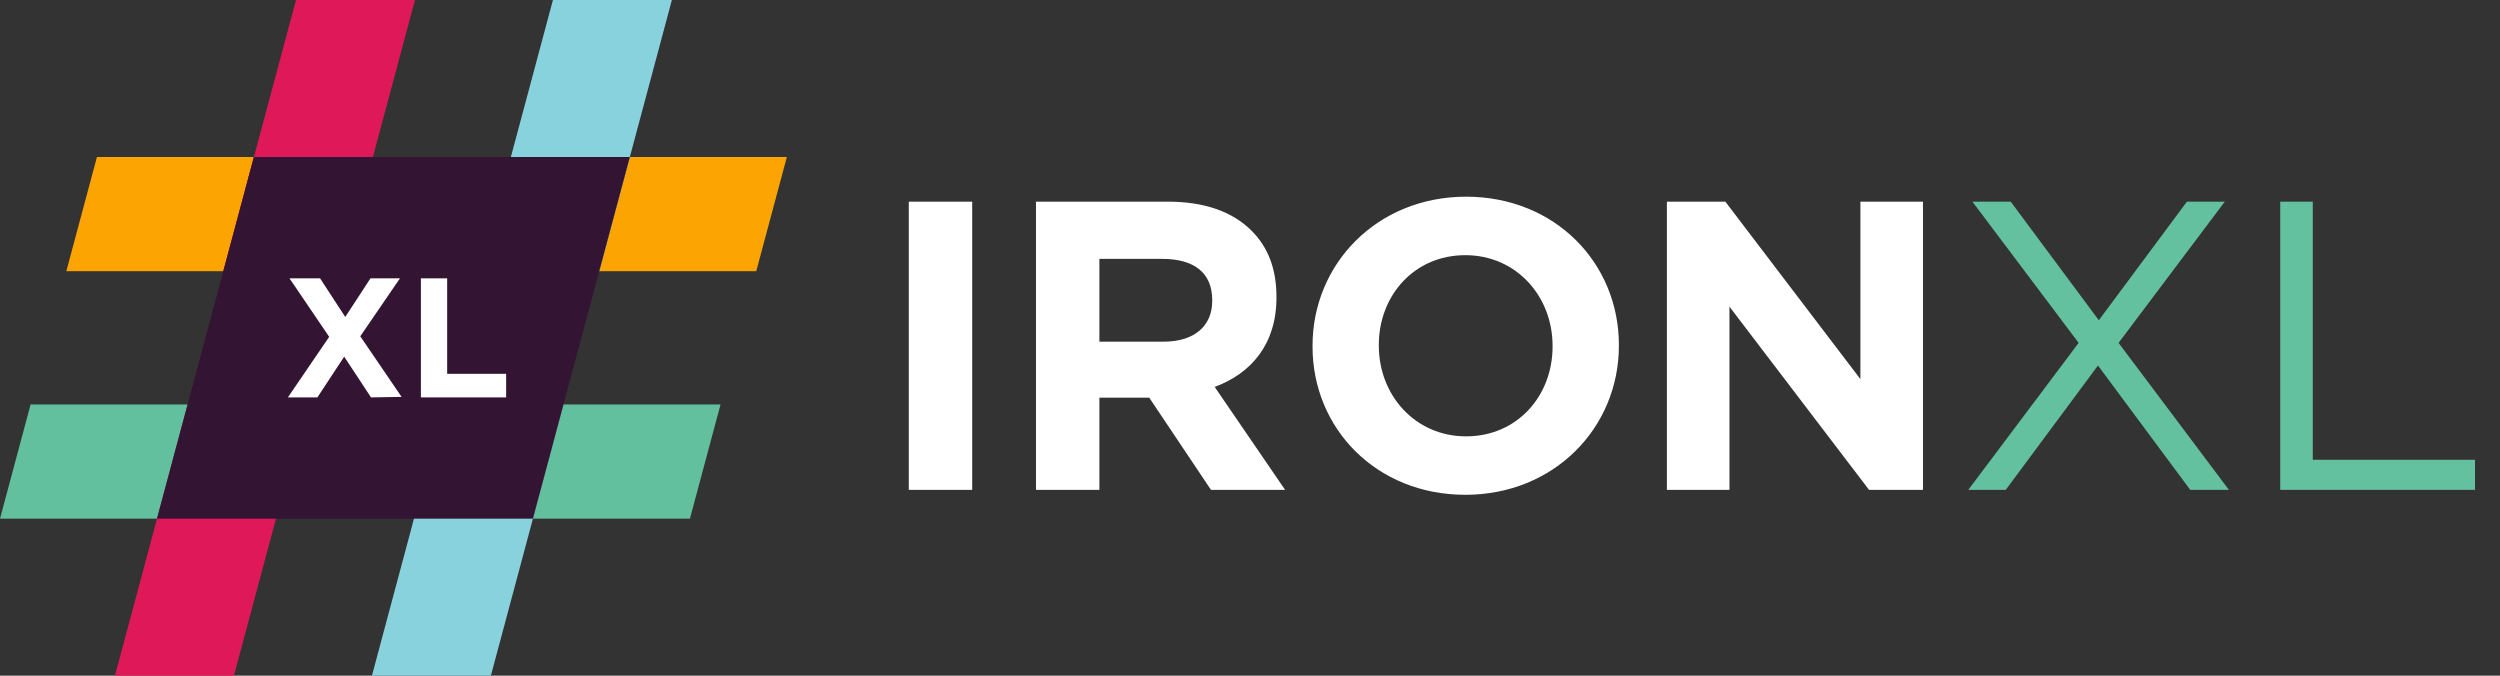
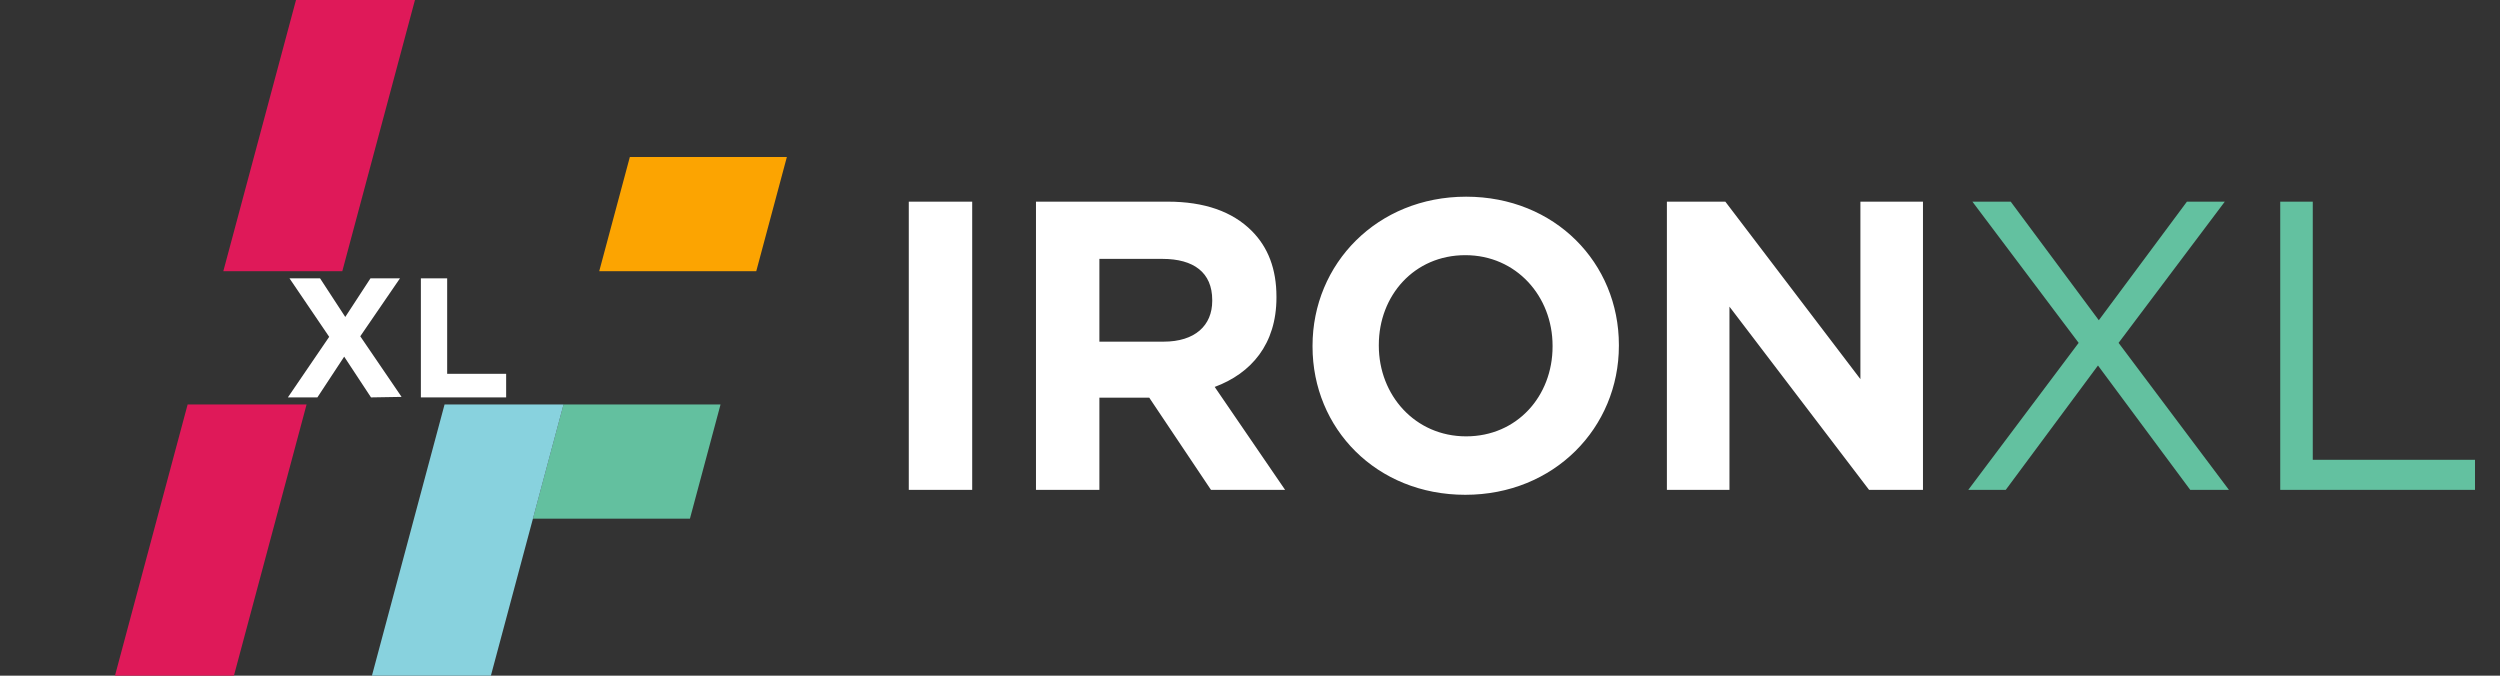
<svg xmlns="http://www.w3.org/2000/svg" width="74" height="20" viewBox="0 0 74 20" fill="none">
  <rect x="0" y="0" width="74" height="20" fill="#333333" stroke="none" />
  <g clip-path="url(#clip0_23269_5121)">
    <path d="M9.075 11.972L6.924 20H3.403L4.648 15.352L5.554 11.972H9.075Z" fill="#DF1959" />
    <path d="M16.68 11.972H21.328L20.422 15.352H15.774L16.68 11.972Z" fill="#63C09F" />
-     <path d="M4.648 15.352H0L0.906 11.972H5.554L4.648 15.352Z" fill="#63C09F" />
    <path d="M16.681 11.972L15.775 15.352L14.53 20H11.009L13.159 11.972H16.681Z" fill="#88D2DE" />
    <path d="M18.643 4.648H23.291L22.385 8.028H17.737L18.643 4.648Z" fill="#FCA401" />
-     <path d="M7.516 4.648H2.869L1.963 8.028H6.611L7.516 4.648Z" fill="#FCA401" />
    <path d="M12.283 0L10.132 8.028H6.61L7.516 4.648L8.762 0H12.283Z" fill="#DF1959" />
-     <path d="M19.888 0L18.643 4.648L17.737 8.028H14.216L16.367 0H19.888Z" fill="#88D2DE" />
    <g clip-path="url(#clip1_23269_5121)">
-       <path d="M4.647 15.352L7.516 4.648H18.642L15.774 15.352H4.647Z" fill="#331433" />
-     </g>
+       </g>
    <path d="M10.982 11.763L10.188 10.557L9.395 11.763H8.521L9.744 9.97L8.569 8.239H9.474L10.22 9.382L10.966 8.239H11.839L10.664 9.954L11.887 11.748L10.982 11.763Z" fill="white" />
    <path d="M12.458 11.763V8.239H13.236V11.065H14.982V11.763H12.458Z" fill="white" />
  </g>
  <path d="M26.9 14.5V5.969H28.777V14.5H26.9ZM30.665 14.5V5.969H34.565C35.65 5.969 36.479 6.261 37.051 6.834C37.539 7.322 37.783 7.968 37.783 8.784V8.808C37.783 10.186 37.039 11.051 35.955 11.453L38.039 14.5H35.845L34.017 11.77H32.542V14.5H30.665ZM32.542 10.113H34.443C35.37 10.113 35.882 9.637 35.882 8.906V8.882C35.882 8.065 35.333 7.663 34.407 7.663H32.542V10.113ZM43.373 14.646C40.74 14.646 38.851 12.684 38.851 10.259V10.234C38.851 7.809 40.764 5.822 43.397 5.822C46.029 5.822 47.919 7.785 47.919 10.21V10.234C47.919 12.66 46.005 14.646 43.373 14.646ZM43.397 12.916C44.908 12.916 45.956 11.721 45.956 10.259V10.234C45.956 8.772 44.884 7.553 43.373 7.553C41.861 7.553 40.813 8.748 40.813 10.21V10.234C40.813 11.697 41.886 12.916 43.397 12.916ZM49.34 14.5V5.969H51.07L55.068 11.222V5.969H56.92V14.5H55.324L51.192 9.077V14.5H49.34Z" fill="white" />
  <path d="M64.733 5.969H65.854L62.71 10.149L65.976 14.5H64.831L62.1 10.819L59.37 14.5H58.261L61.528 10.149L58.383 5.969H59.517L62.125 9.479L64.733 5.969ZM67.495 14.5V5.969H68.458V13.61H73.26V14.5H67.495Z" fill="#63C1A0" />
  <defs>
    <clipPath id="clip0_23269_5121">
      <rect width="23.291" height="20" fill="white" />
    </clipPath>
    <clipPath id="clip1_23269_5121">
-       <rect width="13.995" height="10.704" fill="white" transform="translate(4.647 4.648)" />
-     </clipPath>
+       </clipPath>
  </defs>
</svg>